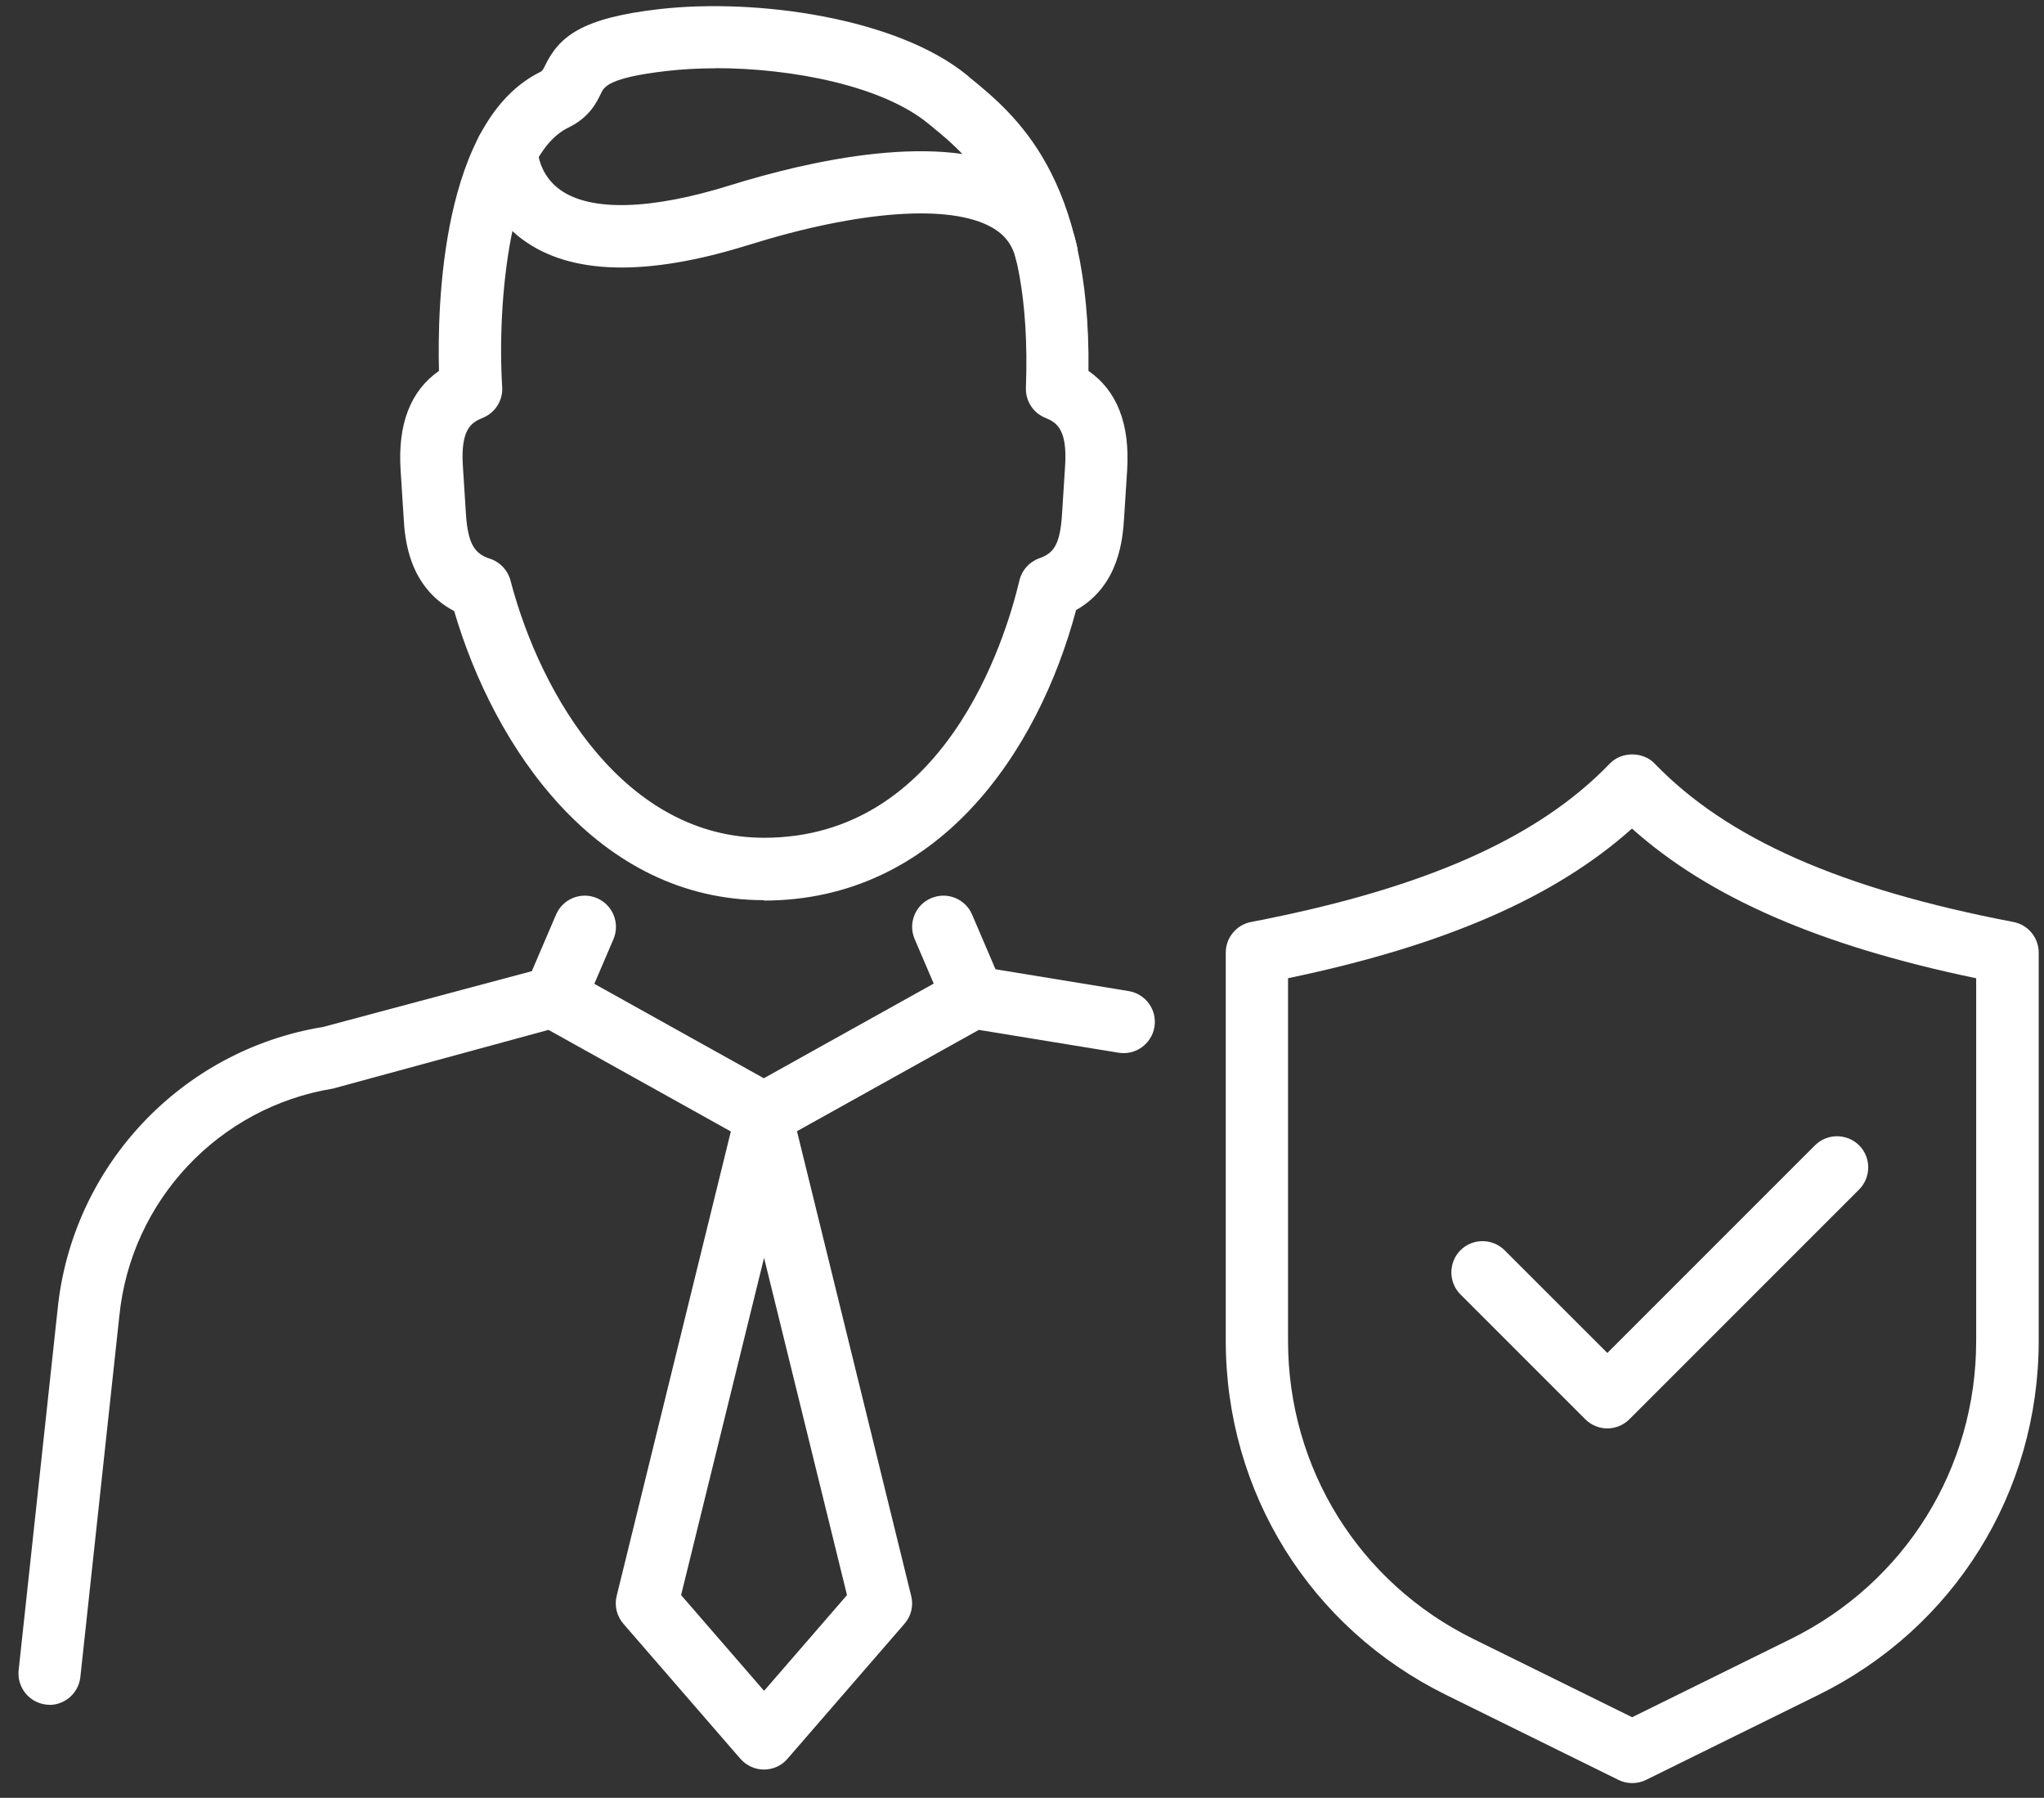
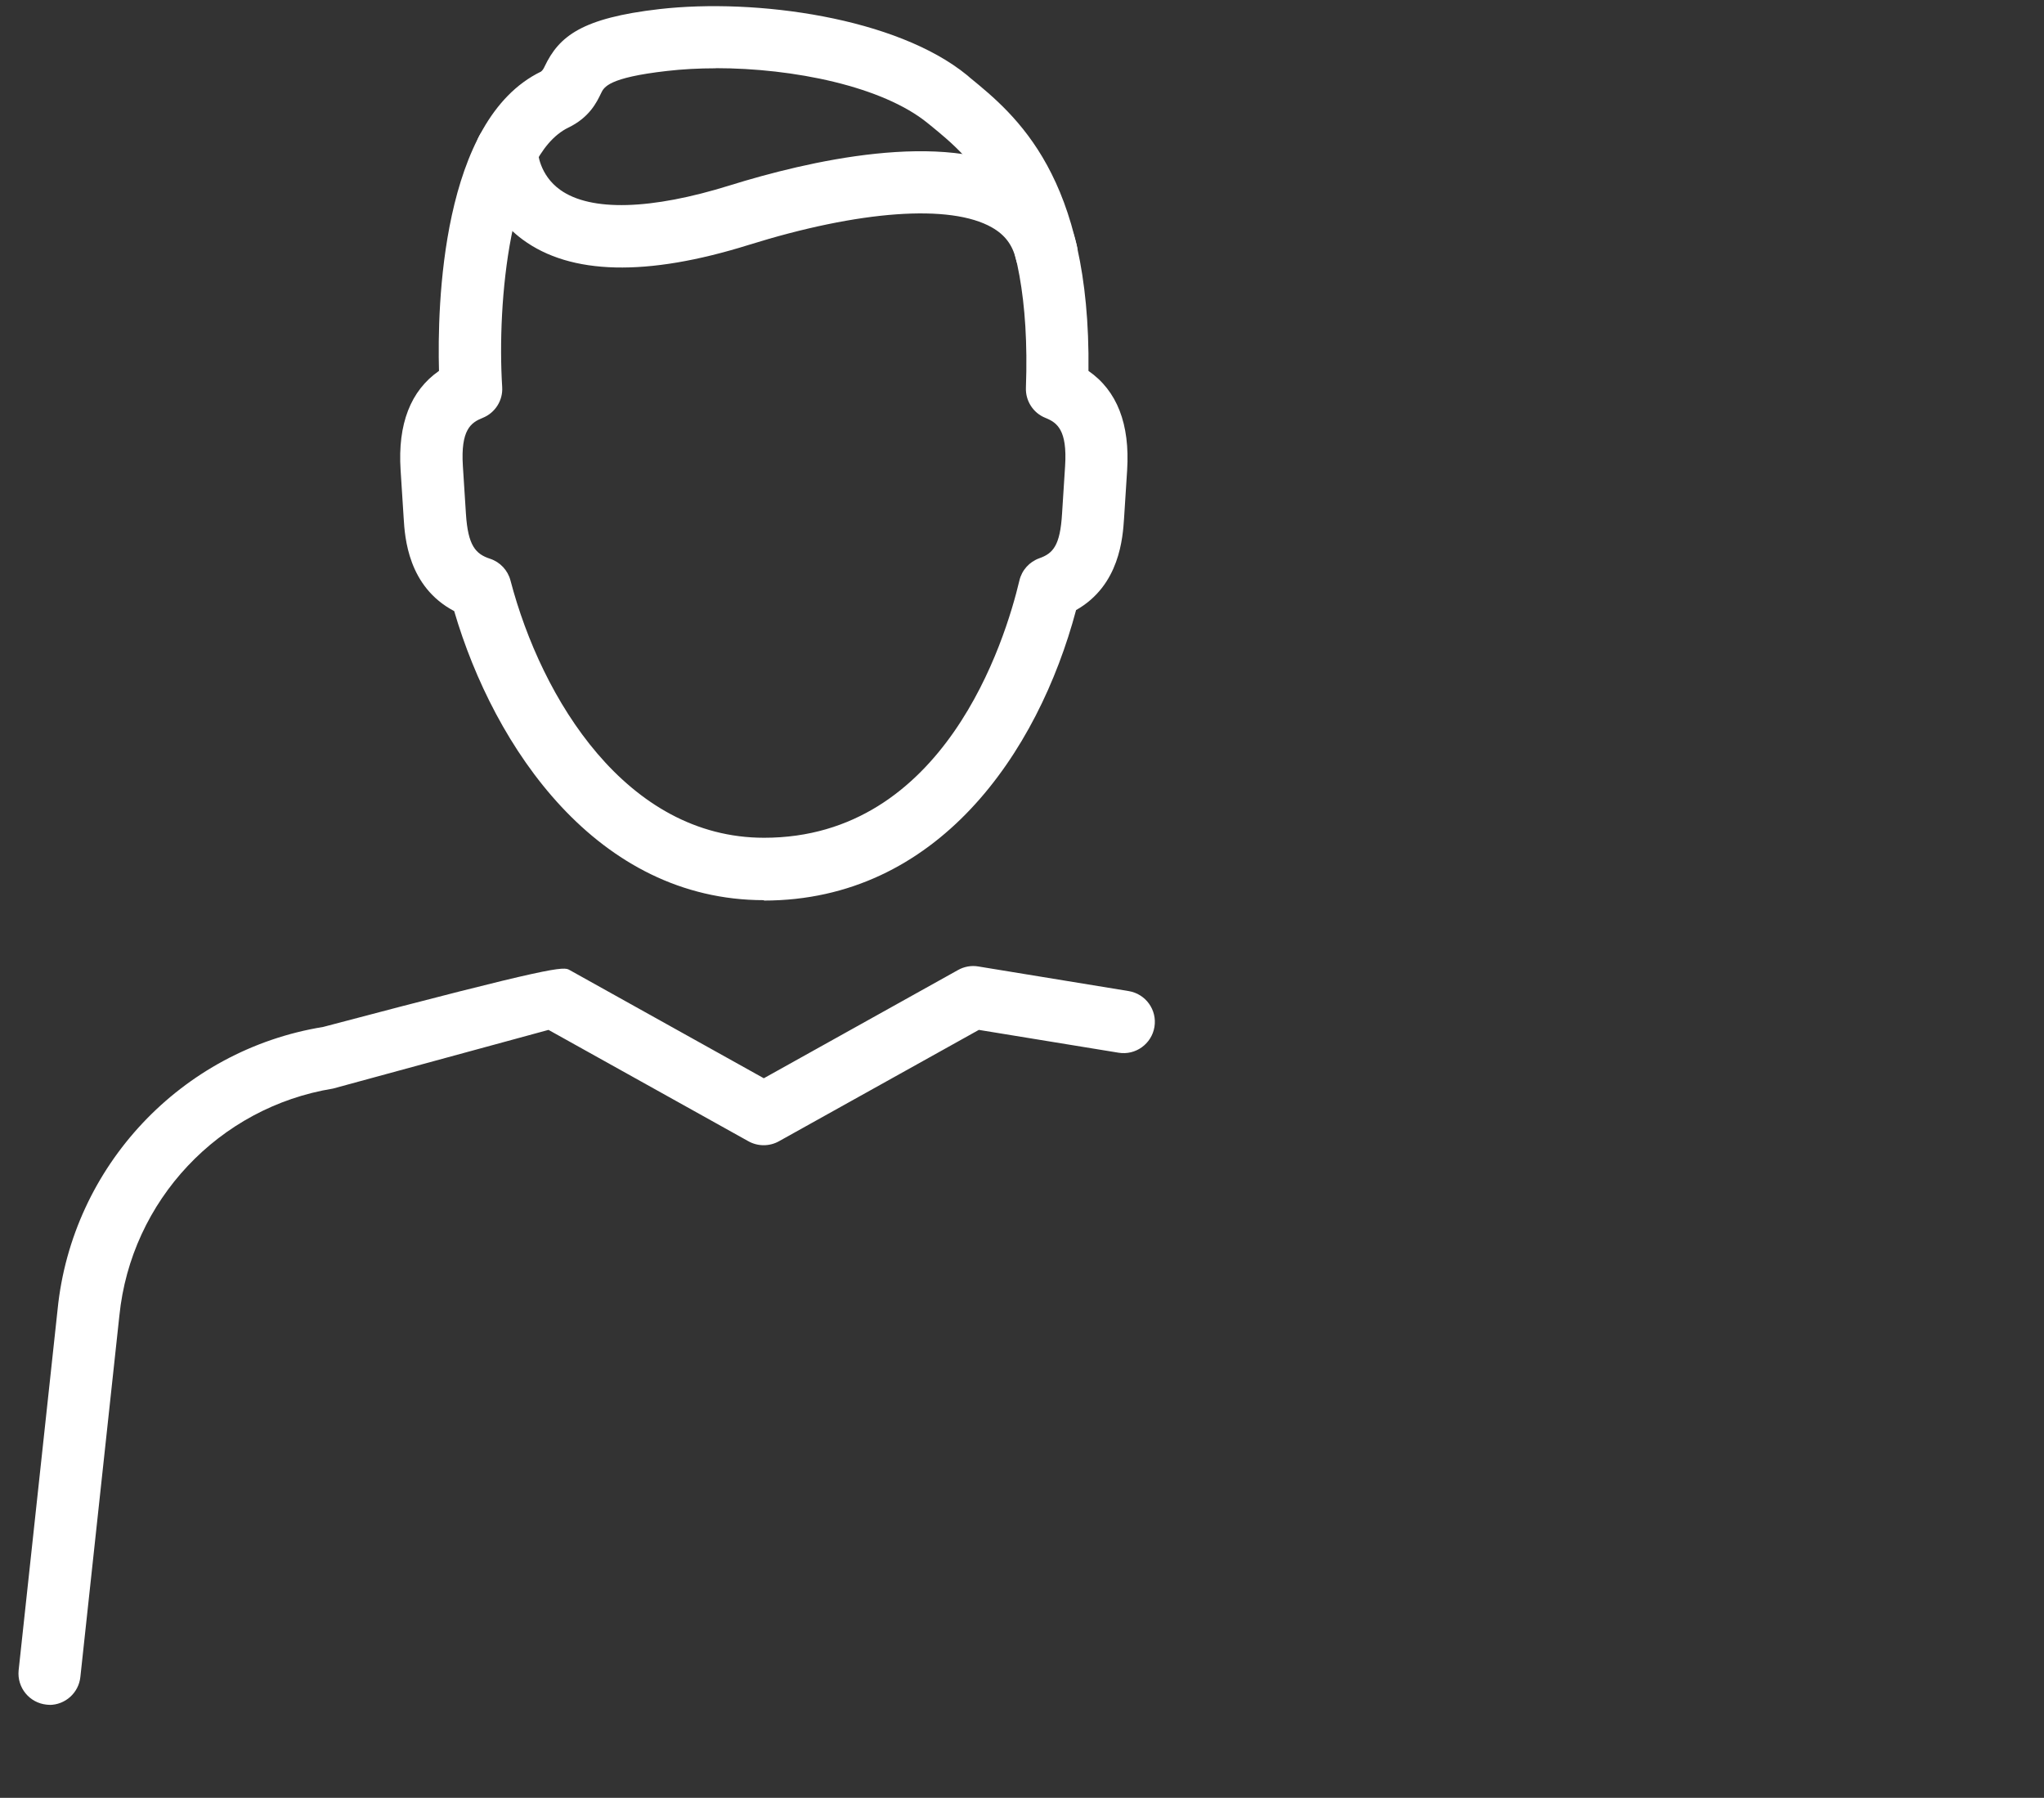
<svg xmlns="http://www.w3.org/2000/svg" width="83" height="73" viewBox="0 0 83 73" fill="none">
  <rect x="0" y="0" width="83" height="73" fill="#333333" stroke="none" />
-   <path d="M31.026 71.852C30.658 71.852 30.311 71.692 30.067 71.417L25.315 65.934C25.046 65.623 24.942 65.204 25.04 64.805L29.793 45.47C29.932 44.905 30.44 44.506 31.021 44.506C31.601 44.506 32.109 44.905 32.249 45.47L37.001 64.805C37.099 65.204 37.001 65.623 36.726 65.934L31.974 71.417C31.736 71.697 31.383 71.852 31.015 71.852H31.026ZM27.657 64.768L31.026 68.655L34.394 64.768L31.026 51.072L27.657 64.768Z" fill="white" />
-   <path d="M2.02 69.222C1.979 69.222 1.938 69.222 1.891 69.216C1.196 69.144 0.689 68.527 0.756 67.828L2.339 53.167C2.924 47.357 7.36 42.636 13.123 41.698L22.31 39.242C22.59 39.195 22.88 39.242 23.128 39.387L31.016 43.782L38.903 39.387C39.152 39.247 39.442 39.195 39.722 39.242L45.832 40.242C46.521 40.356 46.992 41.004 46.878 41.698C46.764 42.388 46.111 42.859 45.422 42.745L39.748 41.818L31.627 46.342C31.244 46.554 30.777 46.554 30.394 46.342L22.273 41.818L13.522 44.201C8.884 44.958 5.318 48.751 4.847 53.426L3.264 68.087C3.197 68.74 2.647 69.227 2.005 69.227L2.02 69.222Z" fill="white" />
-   <path d="M22.522 41.76C22.356 41.76 22.185 41.729 22.024 41.656C21.382 41.382 21.081 40.636 21.356 39.993L22.579 37.138C22.853 36.495 23.6 36.194 24.242 36.469C24.885 36.744 25.185 37.49 24.911 38.133L23.688 40.988C23.48 41.47 23.014 41.755 22.522 41.755V41.76Z" fill="white" />
-   <path d="M39.531 41.756C39.038 41.756 38.572 41.465 38.365 40.989L37.142 38.133C36.867 37.491 37.162 36.744 37.81 36.47C38.453 36.195 39.199 36.49 39.474 37.138L40.697 39.994C40.971 40.636 40.676 41.382 40.028 41.657C39.867 41.724 39.696 41.761 39.531 41.761V41.756Z" fill="white" />
+   <path d="M2.02 69.222C1.979 69.222 1.938 69.222 1.891 69.216C1.196 69.144 0.689 68.527 0.756 67.828L2.339 53.167C2.924 47.357 7.36 42.636 13.123 41.698C22.59 39.195 22.88 39.242 23.128 39.387L31.016 43.782L38.903 39.387C39.152 39.247 39.442 39.195 39.722 39.242L45.832 40.242C46.521 40.356 46.992 41.004 46.878 41.698C46.764 42.388 46.111 42.859 45.422 42.745L39.748 41.818L31.627 46.342C31.244 46.554 30.777 46.554 30.394 46.342L22.273 41.818L13.522 44.201C8.884 44.958 5.318 48.751 4.847 53.426L3.264 68.087C3.197 68.74 2.647 69.227 2.005 69.227L2.02 69.222Z" fill="white" />
  <path d="M31.026 36.551C24.247 36.551 20.07 30.363 18.443 24.813C16.567 23.824 16.438 21.823 16.391 21.025L16.267 19.087C16.147 17.216 16.671 15.864 17.826 15.06C17.754 12.423 17.915 4.872 21.967 2.908C22.04 2.856 22.086 2.763 22.117 2.696C22.703 1.468 23.625 0.732 26.781 0.369C30.699 -0.077 36.41 0.711 39.276 3.058L39.384 3.152C41.234 4.665 44.292 7.163 44.199 15.06C45.359 15.864 45.888 17.216 45.769 19.097L45.645 21.036C45.593 21.818 45.474 23.767 43.696 24.772C42.147 30.581 38.063 36.567 31.015 36.567L31.026 36.551ZM29.067 2.773C28.372 2.773 27.698 2.81 27.077 2.882C24.708 3.152 24.527 3.535 24.408 3.784C24.232 4.152 23.936 4.769 23.076 5.183C20.713 6.334 20.174 12.252 20.392 15.713C20.428 16.258 20.107 16.765 19.599 16.968C19.122 17.159 18.702 17.45 18.796 18.926L18.92 20.865C19.003 22.16 19.314 22.497 19.904 22.689C20.309 22.823 20.62 23.155 20.729 23.57C21.993 28.389 25.444 34.017 31.026 34.017C38.348 34.017 40.815 26.021 41.395 23.57C41.494 23.15 41.799 22.813 42.203 22.668C42.763 22.471 43.048 22.15 43.126 20.865L43.25 18.926C43.344 17.455 42.924 17.159 42.452 16.968C41.955 16.771 41.639 16.278 41.659 15.745C41.924 8.474 39.436 6.442 37.794 5.1L37.679 5.007C35.845 3.504 32.217 2.768 29.067 2.768V2.773Z" fill="white" />
  <path d="M42.488 11.501C41.912 11.501 41.394 11.107 41.254 10.527C41.114 9.946 40.809 9.537 40.28 9.236C38.591 8.273 34.896 8.542 30.398 9.946C26.262 11.237 23.174 11.164 21.225 9.729C19.712 8.615 19.308 6.935 19.308 6.122C19.308 5.422 19.872 4.857 20.572 4.857C21.267 4.857 21.831 5.417 21.837 6.106C21.837 6.174 21.893 7.101 22.754 7.713C23.992 8.594 26.438 8.526 29.641 7.526C32.719 6.568 38.357 5.225 41.534 7.034C42.669 7.682 43.426 8.687 43.721 9.941C43.882 10.62 43.462 11.304 42.783 11.465C42.685 11.491 42.586 11.501 42.488 11.501Z" fill="white" />
-   <path d="M66.28 72.401C66.088 72.401 65.896 72.36 65.72 72.272L58.719 68.82C53.2 66.1 49.774 60.591 49.774 54.44V38.681C49.774 38.075 50.205 37.551 50.8 37.437C57.812 36.09 62.44 34.048 65.368 31.006C65.844 30.508 66.715 30.508 67.192 31.006C70.12 34.048 74.748 36.095 81.759 37.437C82.355 37.551 82.785 38.075 82.785 38.681V54.44C82.785 60.591 79.36 66.1 73.841 68.82L66.839 72.272C66.663 72.36 66.472 72.401 66.28 72.401ZM52.303 39.722V54.445C52.303 59.622 55.19 64.265 59.833 66.551L66.275 69.727L72.716 66.551C77.359 64.26 80.246 59.622 80.246 54.445V39.722C73.903 38.401 69.405 36.447 66.269 33.644C63.134 36.447 58.636 38.401 52.293 39.722H52.303Z" fill="white" />
-   <path d="M65.269 58C64.932 58 64.61 57.865 64.372 57.627L59.304 52.559C58.812 52.066 58.812 51.263 59.304 50.766C59.796 50.273 60.599 50.273 61.097 50.766L65.269 54.937L73.7 46.506C74.192 46.014 74.996 46.014 75.493 46.506C75.985 46.998 75.985 47.801 75.493 48.299L66.165 57.627C65.927 57.865 65.605 58 65.269 58Z" fill="white" />
</svg>